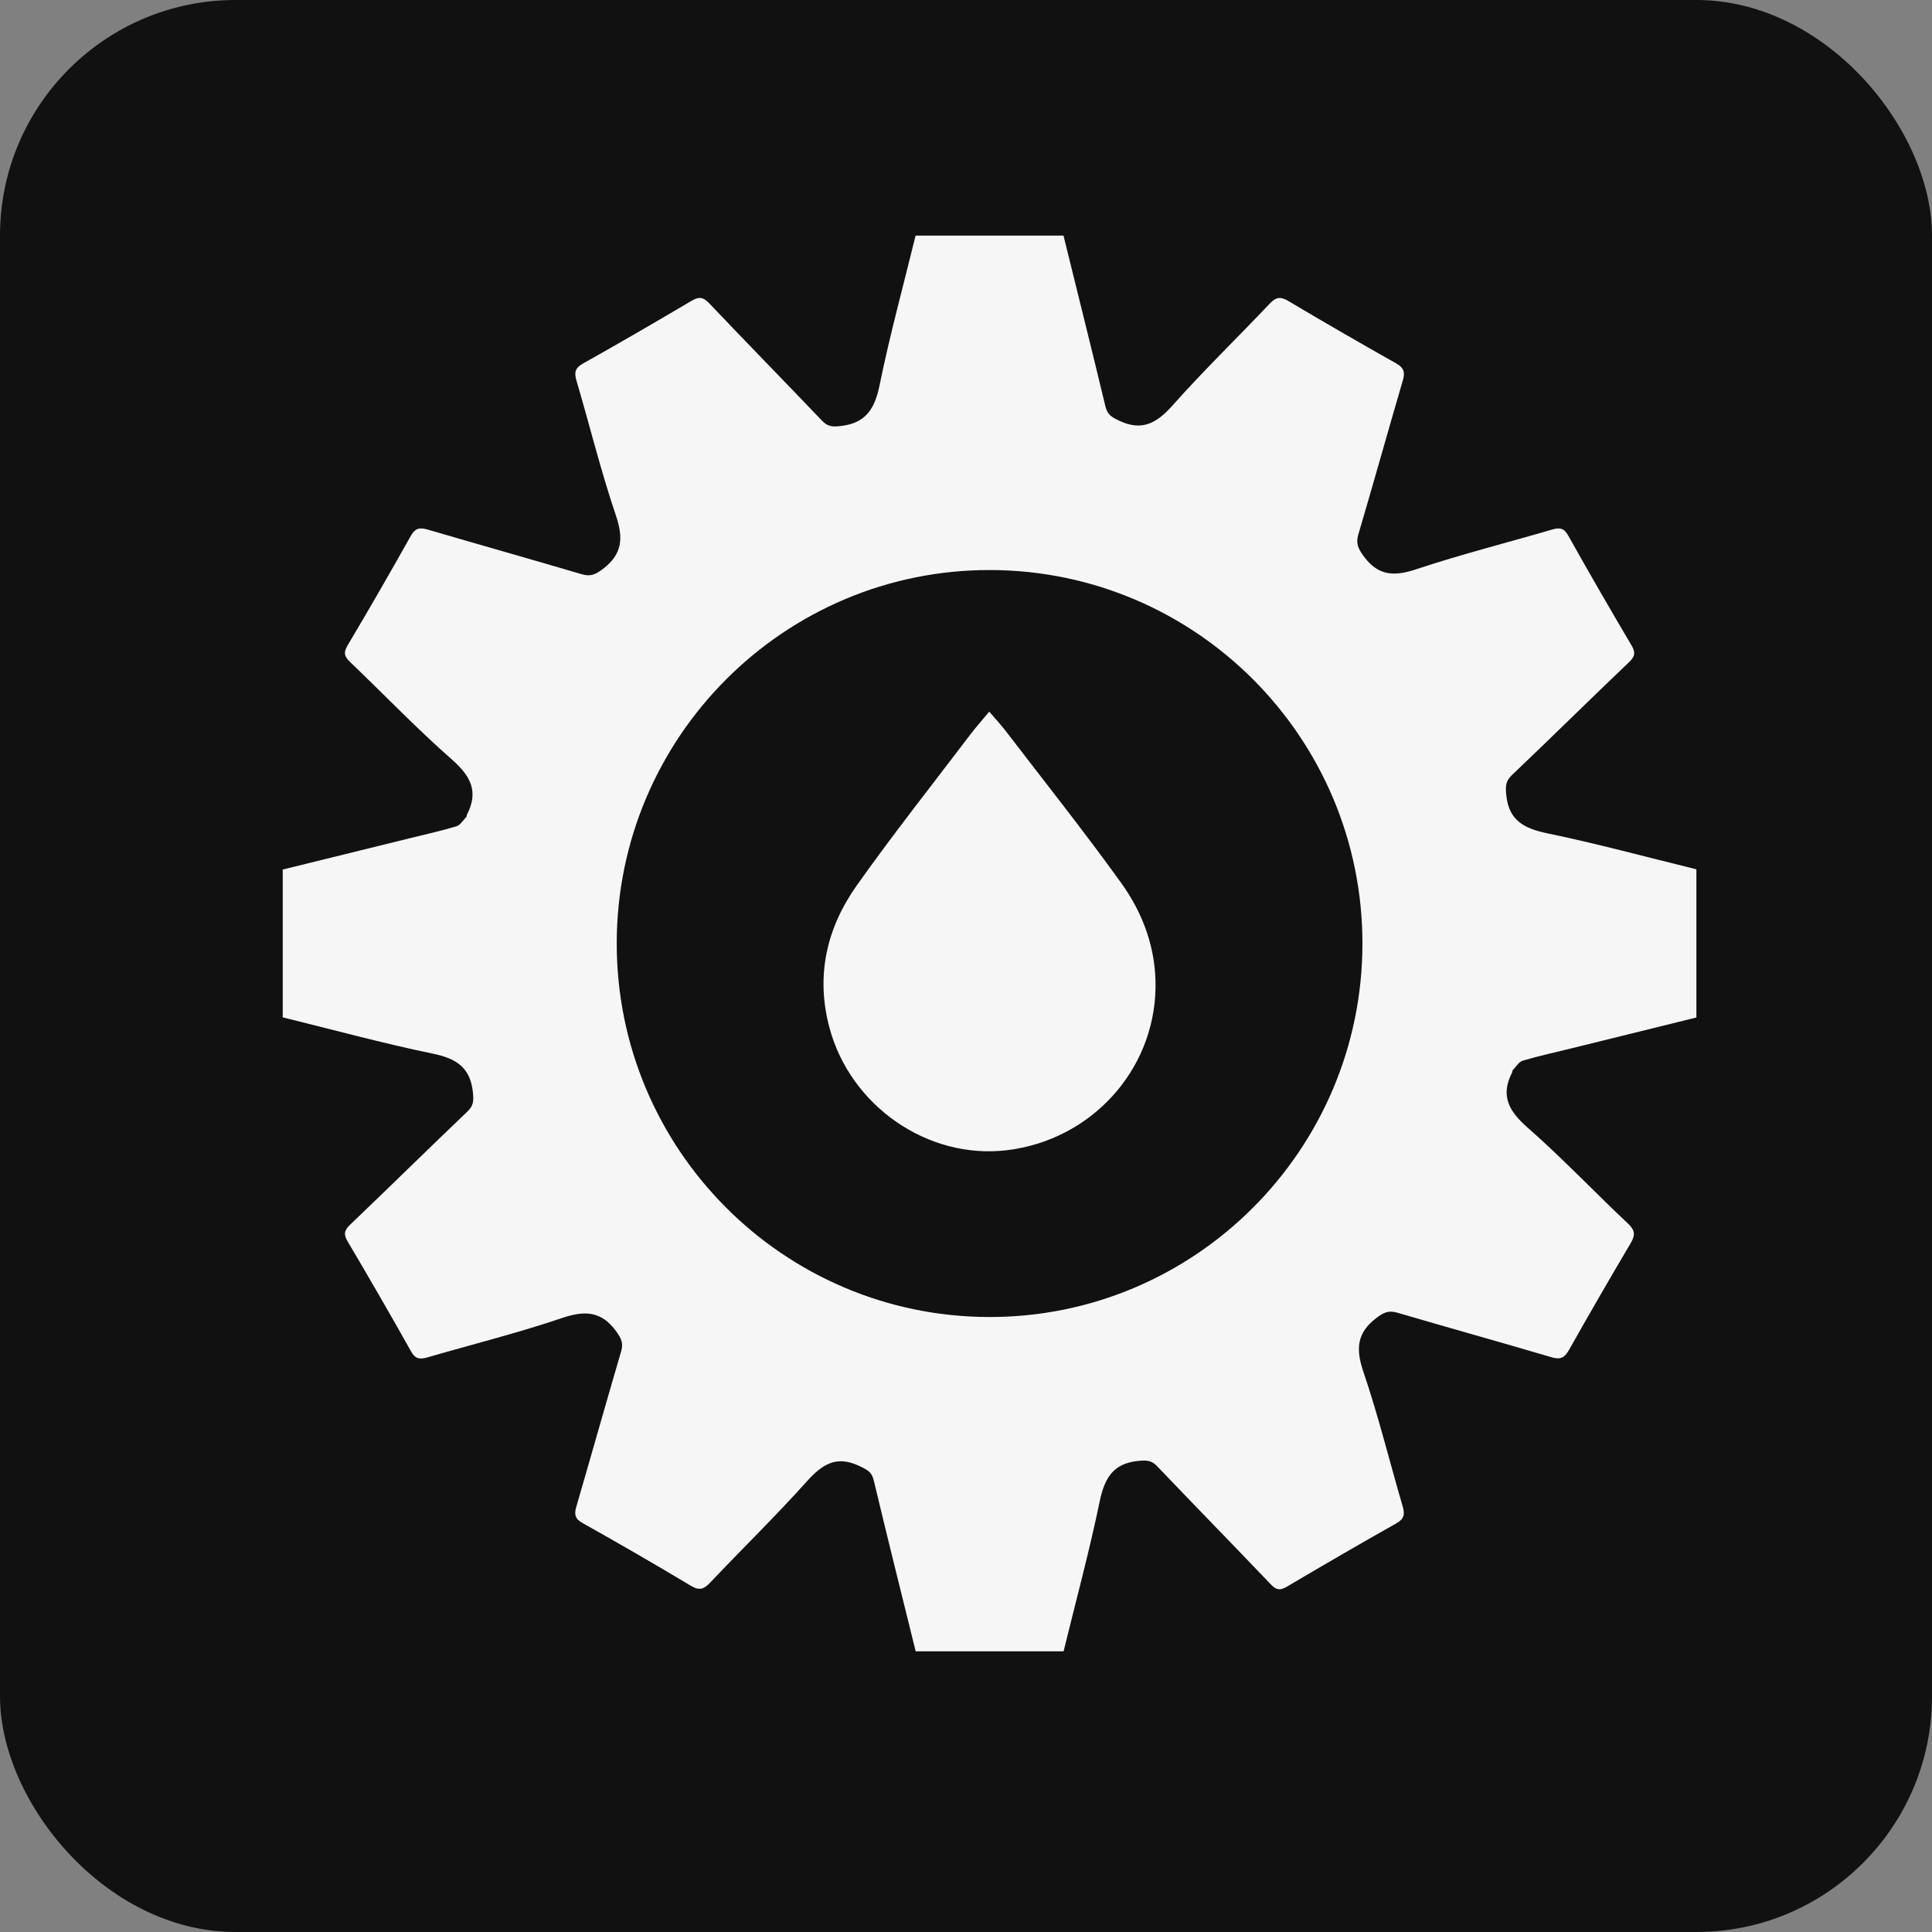
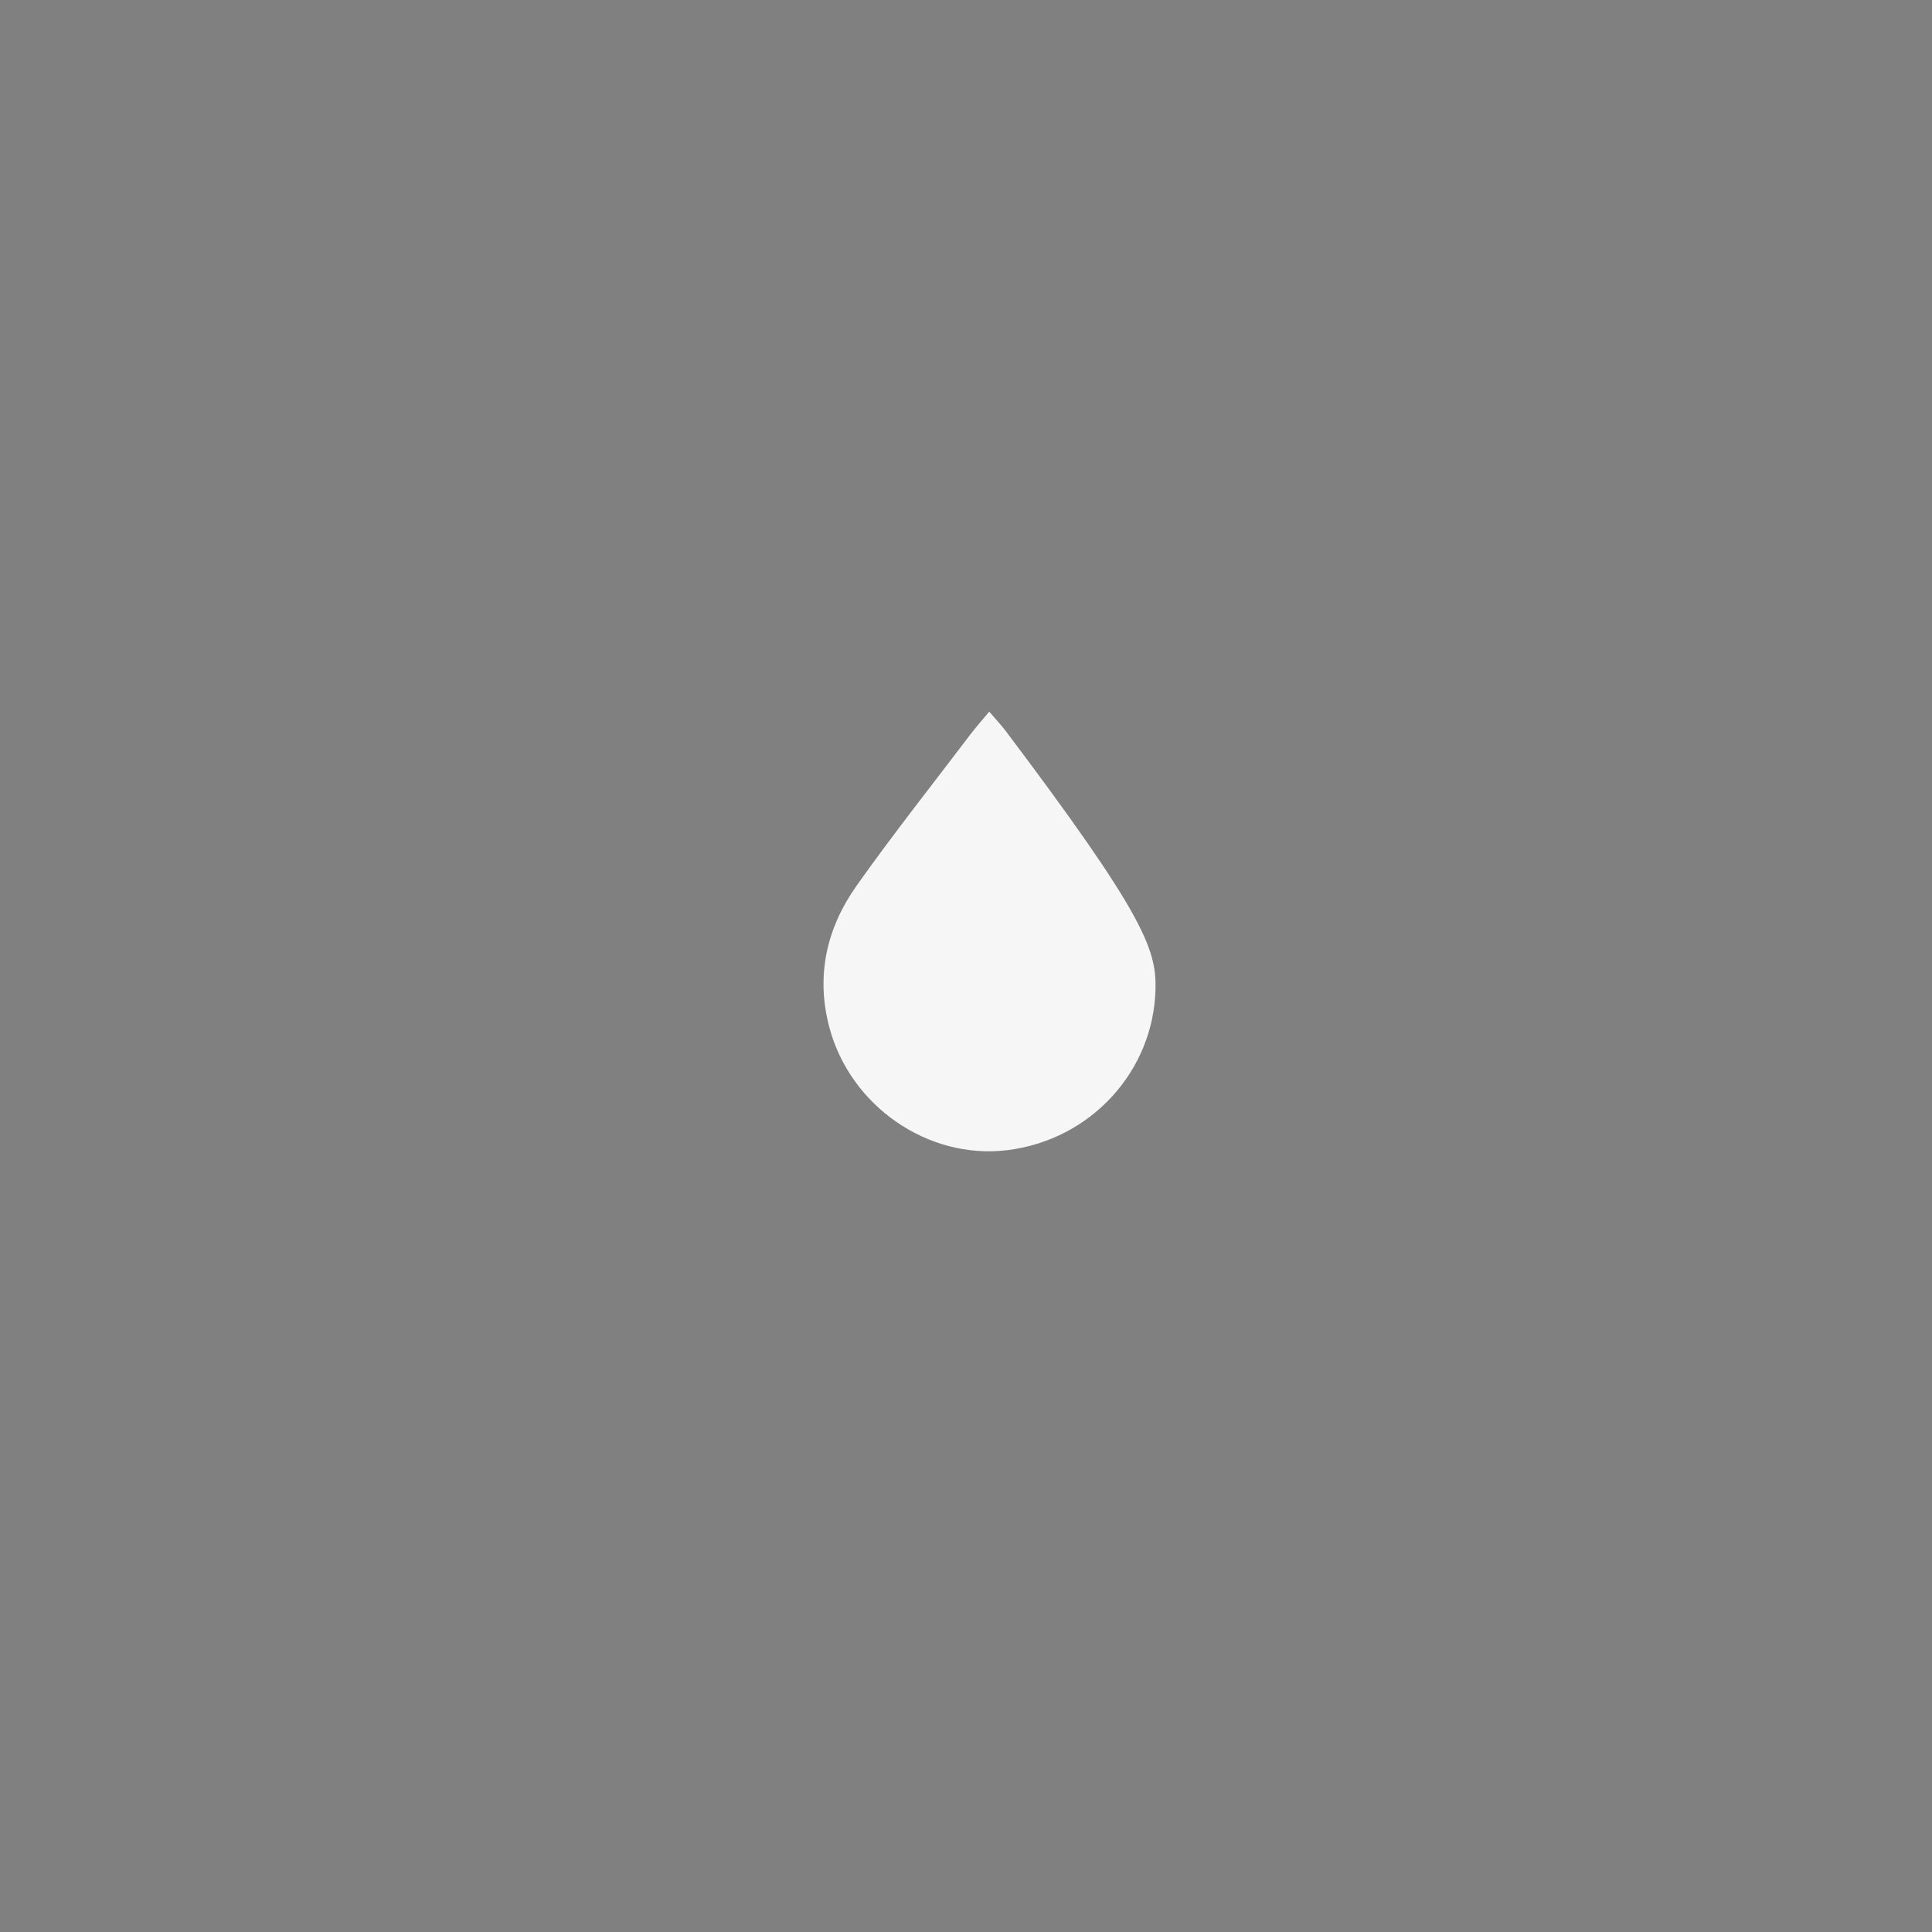
<svg xmlns="http://www.w3.org/2000/svg" width="41" height="41" viewBox="0 0 41 41" fill="none">
  <rect x="0" y="0" width="41" height="41" fill="#808080" stroke="none" />
-   <rect width="41" height="41" rx="5" fill="#111111" />
-   <path d="M6 21.593V18.453C6.897 18.232 7.795 18.011 8.691 17.79C9.024 17.707 9.359 17.635 9.686 17.535C9.77 17.51 9.83 17.404 9.898 17.333C9.908 17.323 9.903 17.3 9.911 17.285C10.162 16.796 9.987 16.467 9.591 16.119C8.845 15.464 8.156 14.743 7.437 14.056C7.315 13.94 7.28 13.859 7.375 13.699C7.832 12.93 8.279 12.155 8.716 11.375C8.811 11.204 8.91 11.19 9.079 11.239C10.168 11.558 11.261 11.866 12.35 12.187C12.533 12.24 12.638 12.192 12.789 12.078C13.209 11.762 13.233 11.421 13.07 10.938C12.751 9.997 12.514 9.028 12.233 8.075C12.182 7.902 12.205 7.809 12.373 7.714C13.145 7.281 13.911 6.836 14.672 6.386C14.829 6.292 14.921 6.299 15.05 6.436C15.844 7.273 16.652 8.096 17.448 8.931C17.568 9.057 17.674 9.06 17.839 9.041C18.37 8.982 18.563 8.68 18.665 8.179C18.882 7.115 19.169 6.066 19.43 5H22.569C22.868 6.214 23.17 7.42 23.46 8.63C23.501 8.801 23.594 8.852 23.742 8.924C24.235 9.161 24.549 8.98 24.887 8.6C25.547 7.857 26.263 7.165 26.947 6.442C27.082 6.298 27.179 6.291 27.346 6.391C28.099 6.839 28.859 7.278 29.623 7.708C29.783 7.798 29.824 7.888 29.772 8.066C29.453 9.157 29.148 10.252 28.826 11.342C28.769 11.535 28.824 11.645 28.939 11.803C29.249 12.225 29.588 12.236 30.056 12.08C31.006 11.764 31.978 11.519 32.939 11.238C33.099 11.191 33.191 11.205 33.281 11.367C33.718 12.148 34.166 12.922 34.621 13.692C34.71 13.843 34.701 13.928 34.572 14.051C33.738 14.847 32.916 15.657 32.082 16.452C31.947 16.581 31.949 16.693 31.965 16.866C32.017 17.414 32.344 17.581 32.836 17.684C33.896 17.904 34.943 18.189 36 18.448V21.593C35.111 21.813 34.222 22.032 33.334 22.251C32.993 22.336 32.65 22.409 32.315 22.509C32.231 22.534 32.171 22.64 32.103 22.71C32.093 22.72 32.098 22.743 32.09 22.758C31.837 23.248 32.017 23.577 32.411 23.923C33.151 24.573 33.831 25.29 34.549 25.967C34.706 26.114 34.703 26.216 34.602 26.388C34.159 27.136 33.724 27.89 33.297 28.647C33.203 28.814 33.116 28.86 32.923 28.802C31.835 28.48 30.741 28.177 29.652 27.857C29.471 27.804 29.364 27.852 29.213 27.966C28.795 28.282 28.768 28.622 28.931 29.105C29.251 30.045 29.488 31.014 29.767 31.968C29.817 32.14 29.797 32.236 29.629 32.33C28.85 32.768 28.078 33.218 27.309 33.672C27.166 33.757 27.083 33.744 26.971 33.625C26.169 32.785 25.357 31.954 24.554 31.113C24.435 30.988 24.328 30.987 24.164 31.002C23.622 31.052 23.44 31.368 23.337 31.864C23.116 32.927 22.832 33.977 22.571 35.043H19.432C19.133 33.83 18.83 32.624 18.542 31.413C18.498 31.228 18.392 31.186 18.238 31.111C17.747 30.877 17.446 31.077 17.117 31.443C16.46 32.177 15.751 32.866 15.074 33.582C14.938 33.727 14.841 33.762 14.657 33.65C13.898 33.195 13.131 32.752 12.359 32.319C12.197 32.228 12.185 32.133 12.23 31.976C12.55 30.877 12.86 29.774 13.182 28.676C13.233 28.501 13.182 28.401 13.08 28.258C12.763 27.818 12.409 27.807 11.922 27.972C10.982 28.291 10.017 28.53 9.063 28.808C8.905 28.853 8.811 28.837 8.721 28.675C8.284 27.895 7.836 27.12 7.38 26.35C7.291 26.199 7.3 26.114 7.429 25.991C8.263 25.195 9.084 24.385 9.919 23.589C10.055 23.46 10.053 23.348 10.035 23.175C9.979 22.651 9.681 22.462 9.189 22.361C8.121 22.14 7.067 21.852 6.001 21.59L6 21.593ZM28.913 20.024C28.913 15.656 25.379 12.107 21.015 12.097C16.646 12.087 13.089 15.644 13.088 20.021C13.087 24.388 16.623 27.939 20.986 27.949C25.354 27.96 28.912 24.401 28.913 20.024Z" fill="#F6F6F6" />
-   <path d="M20.992 15.101C21.124 15.255 21.242 15.381 21.347 15.518C22.164 16.585 23.001 17.637 23.786 18.727C24.261 19.386 24.538 20.137 24.522 20.976C24.488 22.728 23.148 24.194 21.371 24.409C19.687 24.612 18.046 23.469 17.602 21.809C17.306 20.7 17.545 19.69 18.184 18.787C18.956 17.698 19.786 16.65 20.593 15.586C20.712 15.429 20.846 15.281 20.992 15.103V15.101Z" fill="#F6F6F6" />
+   <path d="M20.992 15.101C21.124 15.255 21.242 15.381 21.347 15.518C24.261 19.386 24.538 20.137 24.522 20.976C24.488 22.728 23.148 24.194 21.371 24.409C19.687 24.612 18.046 23.469 17.602 21.809C17.306 20.7 17.545 19.69 18.184 18.787C18.956 17.698 19.786 16.65 20.593 15.586C20.712 15.429 20.846 15.281 20.992 15.103V15.101Z" fill="#F6F6F6" />
</svg>